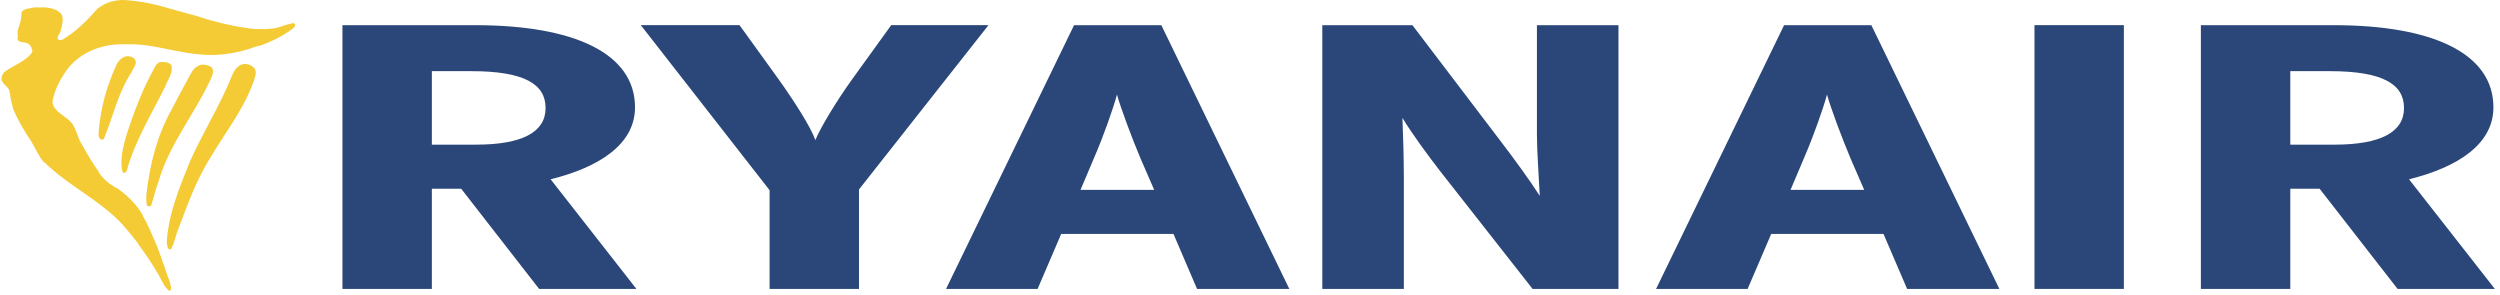
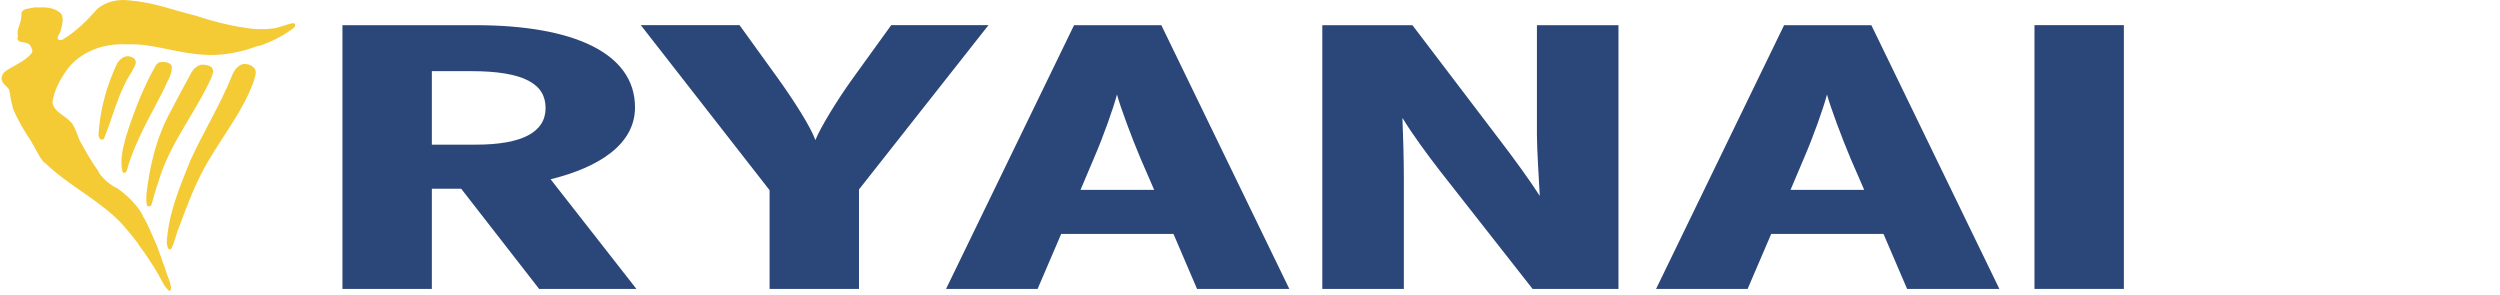
<svg xmlns="http://www.w3.org/2000/svg" width="543" height="64" viewBox="0 0 543 64" fill="none">
  <g clip-path="url(#clip0_1_36)">
    <g clip-path="url(#clip1_1_36)">
      <path fill-rule="evenodd" clip-rule="evenodd" d="M117.106 62.762L100.169 40.995H93.799V62.762H74.378V5.47H103.276C124.407 5.47 137.925 11.444 137.925 23.314C137.925 31.335 130.154 36.321 119.594 38.941L138.233 62.758H117.106V62.762ZM93.799 15.454V31.416H103.432C113.376 31.416 118.5 28.712 118.5 23.473C118.504 18.321 113.999 15.454 102.345 15.454H93.799Z" fill="#2B4779" />
      <path d="M186.573 41.151V62.755H167.155V41.313L139.184 5.466H160.629L169.016 17.086C172.594 22.075 176.168 27.727 177.099 30.428C178.185 27.727 181.76 21.831 185.178 17.086L193.569 5.466H214.696L186.573 41.147V41.151Z" fill="#2B4779" />
      <path fill-rule="evenodd" clip-rule="evenodd" d="M260.003 62.762L254.879 50.814H230.489L225.364 62.762H205.476L233.284 5.47H252.242L280.047 62.762H260.003ZM247.737 34.446C245.869 30.025 243.384 23.392 242.609 20.532C241.831 23.476 239.658 29.616 237.637 34.28L234.686 41.242H250.688L247.737 34.446Z" fill="#2B4779" />
      <path d="M332.885 62.762L312.844 37.228C310.045 33.627 306.626 28.959 304.609 25.605C304.765 29.128 304.917 35.018 304.917 38.616V62.762H287.205V5.476H306.782L325.892 30.604C328.535 34.036 332.421 39.36 334.438 42.552C334.283 39.032 333.819 32.811 333.819 29.206V5.476H351.531V62.762H332.885Z" fill="#2B4779" />
      <path fill-rule="evenodd" clip-rule="evenodd" d="M414.228 62.762L409.097 50.814H384.707L379.579 62.762H359.694L387.503 5.47H406.46L434.269 62.762H414.228ZM401.952 34.446C400.09 30.025 397.606 23.392 396.824 20.532C396.049 23.476 393.873 29.616 391.852 34.28L388.901 41.242H404.907L401.952 34.446Z" fill="#2B4779" />
      <path d="M441.888 5.46H461.305V62.752H441.888V5.46Z" fill="#2B4779" />
-       <path fill-rule="evenodd" clip-rule="evenodd" d="M520.76 62.762L503.82 40.995H497.453V62.762H478.029V5.47H506.927C528.057 5.47 541.572 11.444 541.572 23.314C541.572 31.335 533.808 36.321 523.244 38.941L541.884 62.758H520.757L520.76 62.762ZM497.453 15.454V31.416H507.083C517.027 31.416 522.151 28.712 522.151 23.473C522.151 18.321 517.65 15.454 505.996 15.454H497.453Z" fill="#2B4779" />
      <path d="M42.589 3.429C46.614 4.776 50.871 5.808 55.214 6.302L58.24 6.329L58.335 6.245C60.145 6.296 61.482 5.5 63.246 5.111C63.435 5.067 63.889 4.952 64.082 5.209C64.17 5.548 64.031 5.913 63.652 6.164C61.496 7.819 58.923 9.047 56.5 9.931V9.883C55.705 10.036 54.852 10.377 54.026 10.652C51.041 11.555 47.642 12.124 44.43 11.894C38.277 11.576 33.048 9.376 27.615 9.636C22.281 9.321 17.211 11.366 14.371 15.393C12.912 17.502 11.755 19.726 11.393 22.173C11.555 24.387 14.659 25.236 15.82 27.067C16.487 28.174 16.818 29.396 17.319 30.543C18.609 32.858 19.885 35.173 21.469 37.353L21.428 37.397C22.356 38.856 23.835 40.115 25.581 40.971C27.849 42.596 29.849 44.63 31.037 46.813L30.976 46.85C32.313 48.986 33.065 51.203 34.1 53.43C34.564 54.798 35.079 56.003 35.475 57.333C35.613 57.458 35.613 57.658 35.691 57.834C36.057 58.886 36.372 60.01 36.818 60.985C36.625 61.134 36.967 61.188 36.927 61.333C36.95 61.922 37.526 62.809 36.757 63.209C35.641 62.217 35.051 60.765 34.449 59.709C33.129 57.401 31.616 55.17 29.985 52.977L30.035 52.933C29.037 51.674 27.93 50.255 26.786 48.952C21.966 43.608 14.886 40.396 9.707 35.309L9.656 35.353C9.216 34.957 8.932 34.432 8.573 33.979L8.611 33.931C7.978 33.044 7.605 32.036 6.993 31.129L7.03 31.085C5.426 28.695 3.886 26.157 2.85 23.642C2.633 22.532 2.254 21.574 2.17 20.291L2.048 19.871C2.115 18.707 -0.775 18.03 0.816 15.793C1.814 14.713 5.676 13.386 6.989 11.359C7.02 11.058 7.088 10.699 6.827 10.425C6.827 10.208 6.603 9.978 6.448 9.755C5.717 8.844 3.737 9.565 3.767 8.221C3.97 8.211 3.777 8.032 3.913 7.957C3.801 7.294 3.757 6.854 3.943 6.296C4.343 5.196 4.732 3.926 4.654 2.816C4.735 2.4 5.151 2.149 5.571 1.987C6.394 1.78 7.111 1.669 7.92 1.56L8.022 1.645C9.883 1.489 12.124 1.625 13.359 3.09C13.894 4.204 13.478 5.524 13.177 6.644C13.082 7.291 12.378 7.815 12.54 8.496C12.787 8.746 13.302 8.732 13.627 8.594C16.443 6.884 18.9 4.512 20.948 2.119C22.836 0.349 25.619 -0.264 28.177 0.102C33.359 0.504 37.739 2.244 42.572 3.425L42.589 3.429Z" fill="#F4CA35" />
      <path d="M29.23 12.798C29.961 13.769 28.983 14.629 28.692 15.485C25.649 20.058 24.59 25.243 22.569 30.144C22.42 30.313 22.119 30.364 21.902 30.296C21.364 29.91 21.364 29.277 21.428 28.722C21.831 23.409 23.232 18.423 25.49 13.674C26.018 12.913 26.918 12.053 28.079 12.232C28.519 12.324 28.908 12.476 29.23 12.798Z" fill="#F4CA35" />
      <path d="M37.245 14.185C37.634 15.932 36.382 17.364 35.827 18.927C32.868 24.844 29.314 30.638 27.561 36.964C27.48 37.164 27.362 37.438 27.128 37.526C26.878 37.594 26.668 37.468 26.6 37.292C26.008 34.778 26.691 32.161 27.334 29.768C29.023 24.458 31.061 19.026 33.914 14.084C34.246 13.833 34.297 13.617 34.71 13.502C35.701 13.397 36.697 13.471 37.245 14.185Z" fill="#F4CA35" />
      <path d="M45.804 14.483C46.603 15.082 46.19 16.22 45.879 16.927C42.41 24.62 36.791 31.254 34.466 39.323C33.826 41.032 33.41 42.803 32.875 44.525C32.78 44.833 32.327 44.843 32.005 44.769C31.697 44.038 31.789 43.107 31.789 42.315C32.52 35.834 34.067 29.535 37.228 23.889C38.666 21.07 40.057 18.535 41.564 15.783C41.99 15.004 42.704 14.3 43.74 14.046C44.502 13.999 45.236 14.178 45.804 14.483Z" fill="#F4CA35" />
      <path d="M55.305 14.879C55.861 15.81 55.326 16.839 55.072 17.729C52.865 23.913 48.739 29.03 45.426 34.663C42.589 39.289 40.731 44.431 38.842 49.453C38.189 50.963 37.956 52.638 37.16 54.074C37.096 54.226 36.893 54.134 36.754 54.175C36.267 53.762 36.331 53.173 36.216 52.655C36.588 46.363 39.012 40.68 41.283 35.004C44.129 28.675 47.944 22.63 50.536 16.084C50.895 15.262 51.609 14.25 52.709 13.938C53.813 13.772 54.649 14.172 55.305 14.879Z" fill="#F4CA35" />
    </g>
  </g>
  <defs>
    <clipPath id="clip0_1_36">
      <rect width="542.222" height="64" fill="white" />
    </clipPath>
    <clipPath id="clip1_1_36">
      <rect width="542.222" height="63.293" fill="white" />
    </clipPath>
  </defs>
</svg>